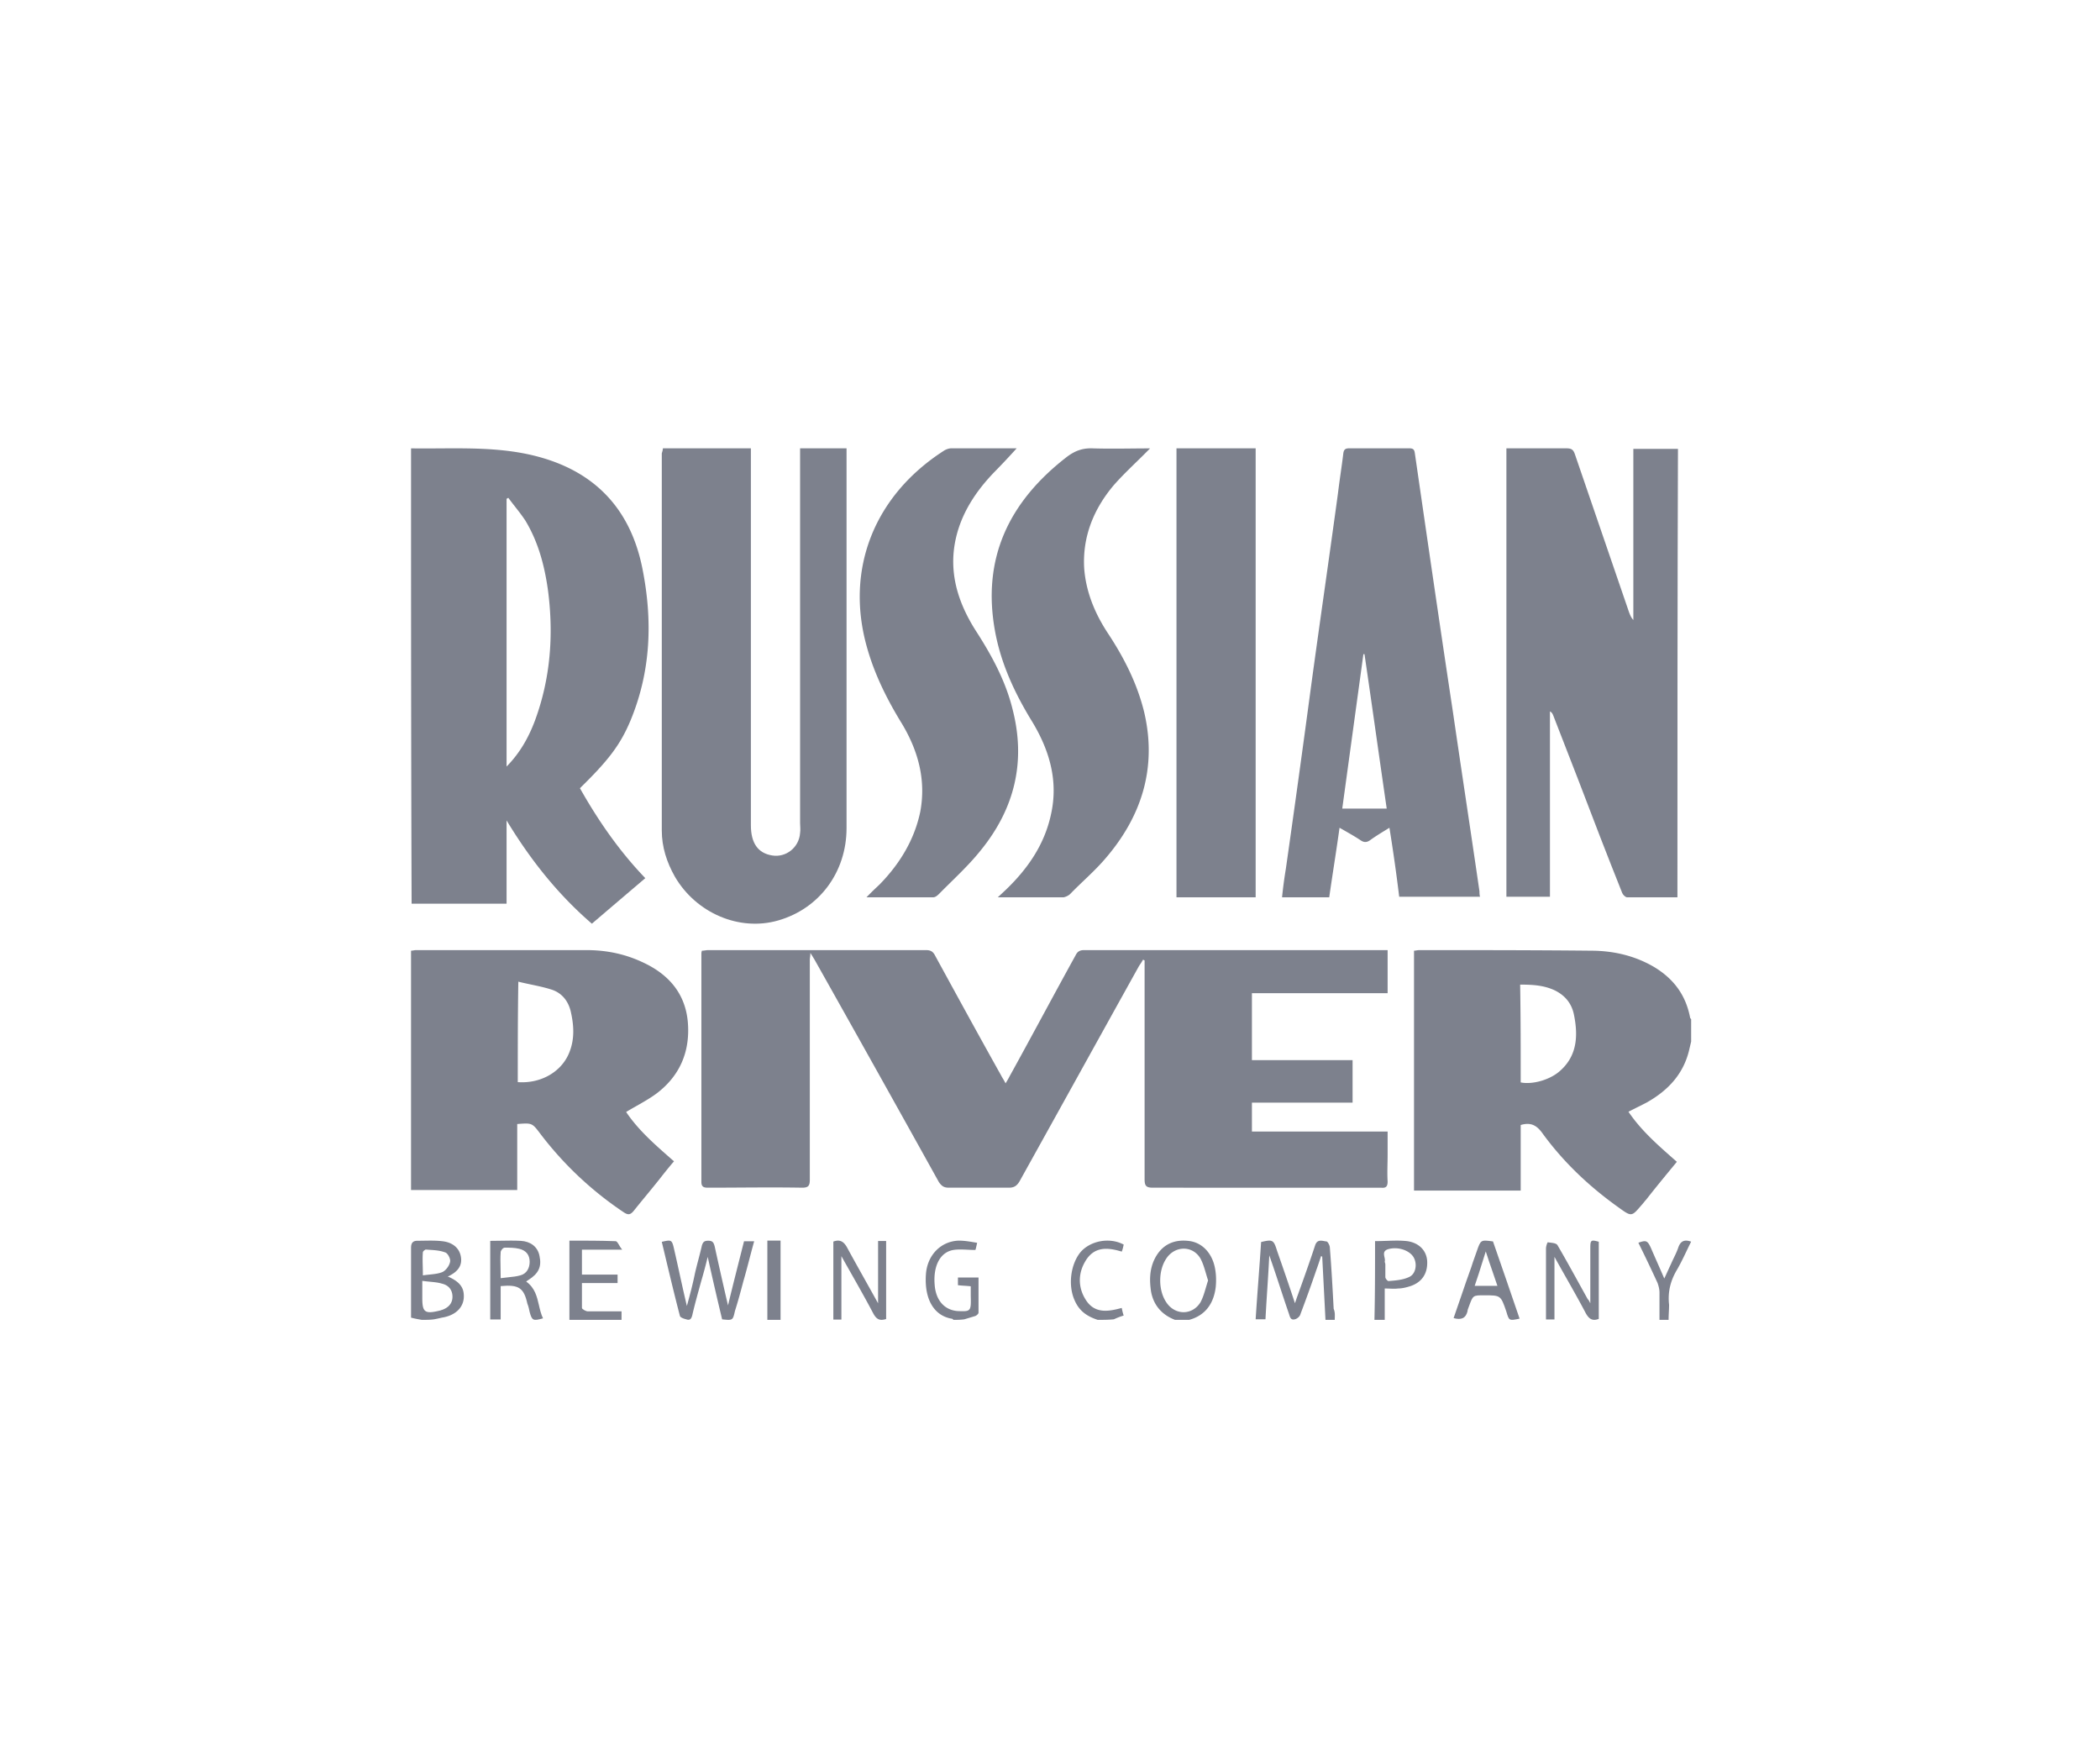
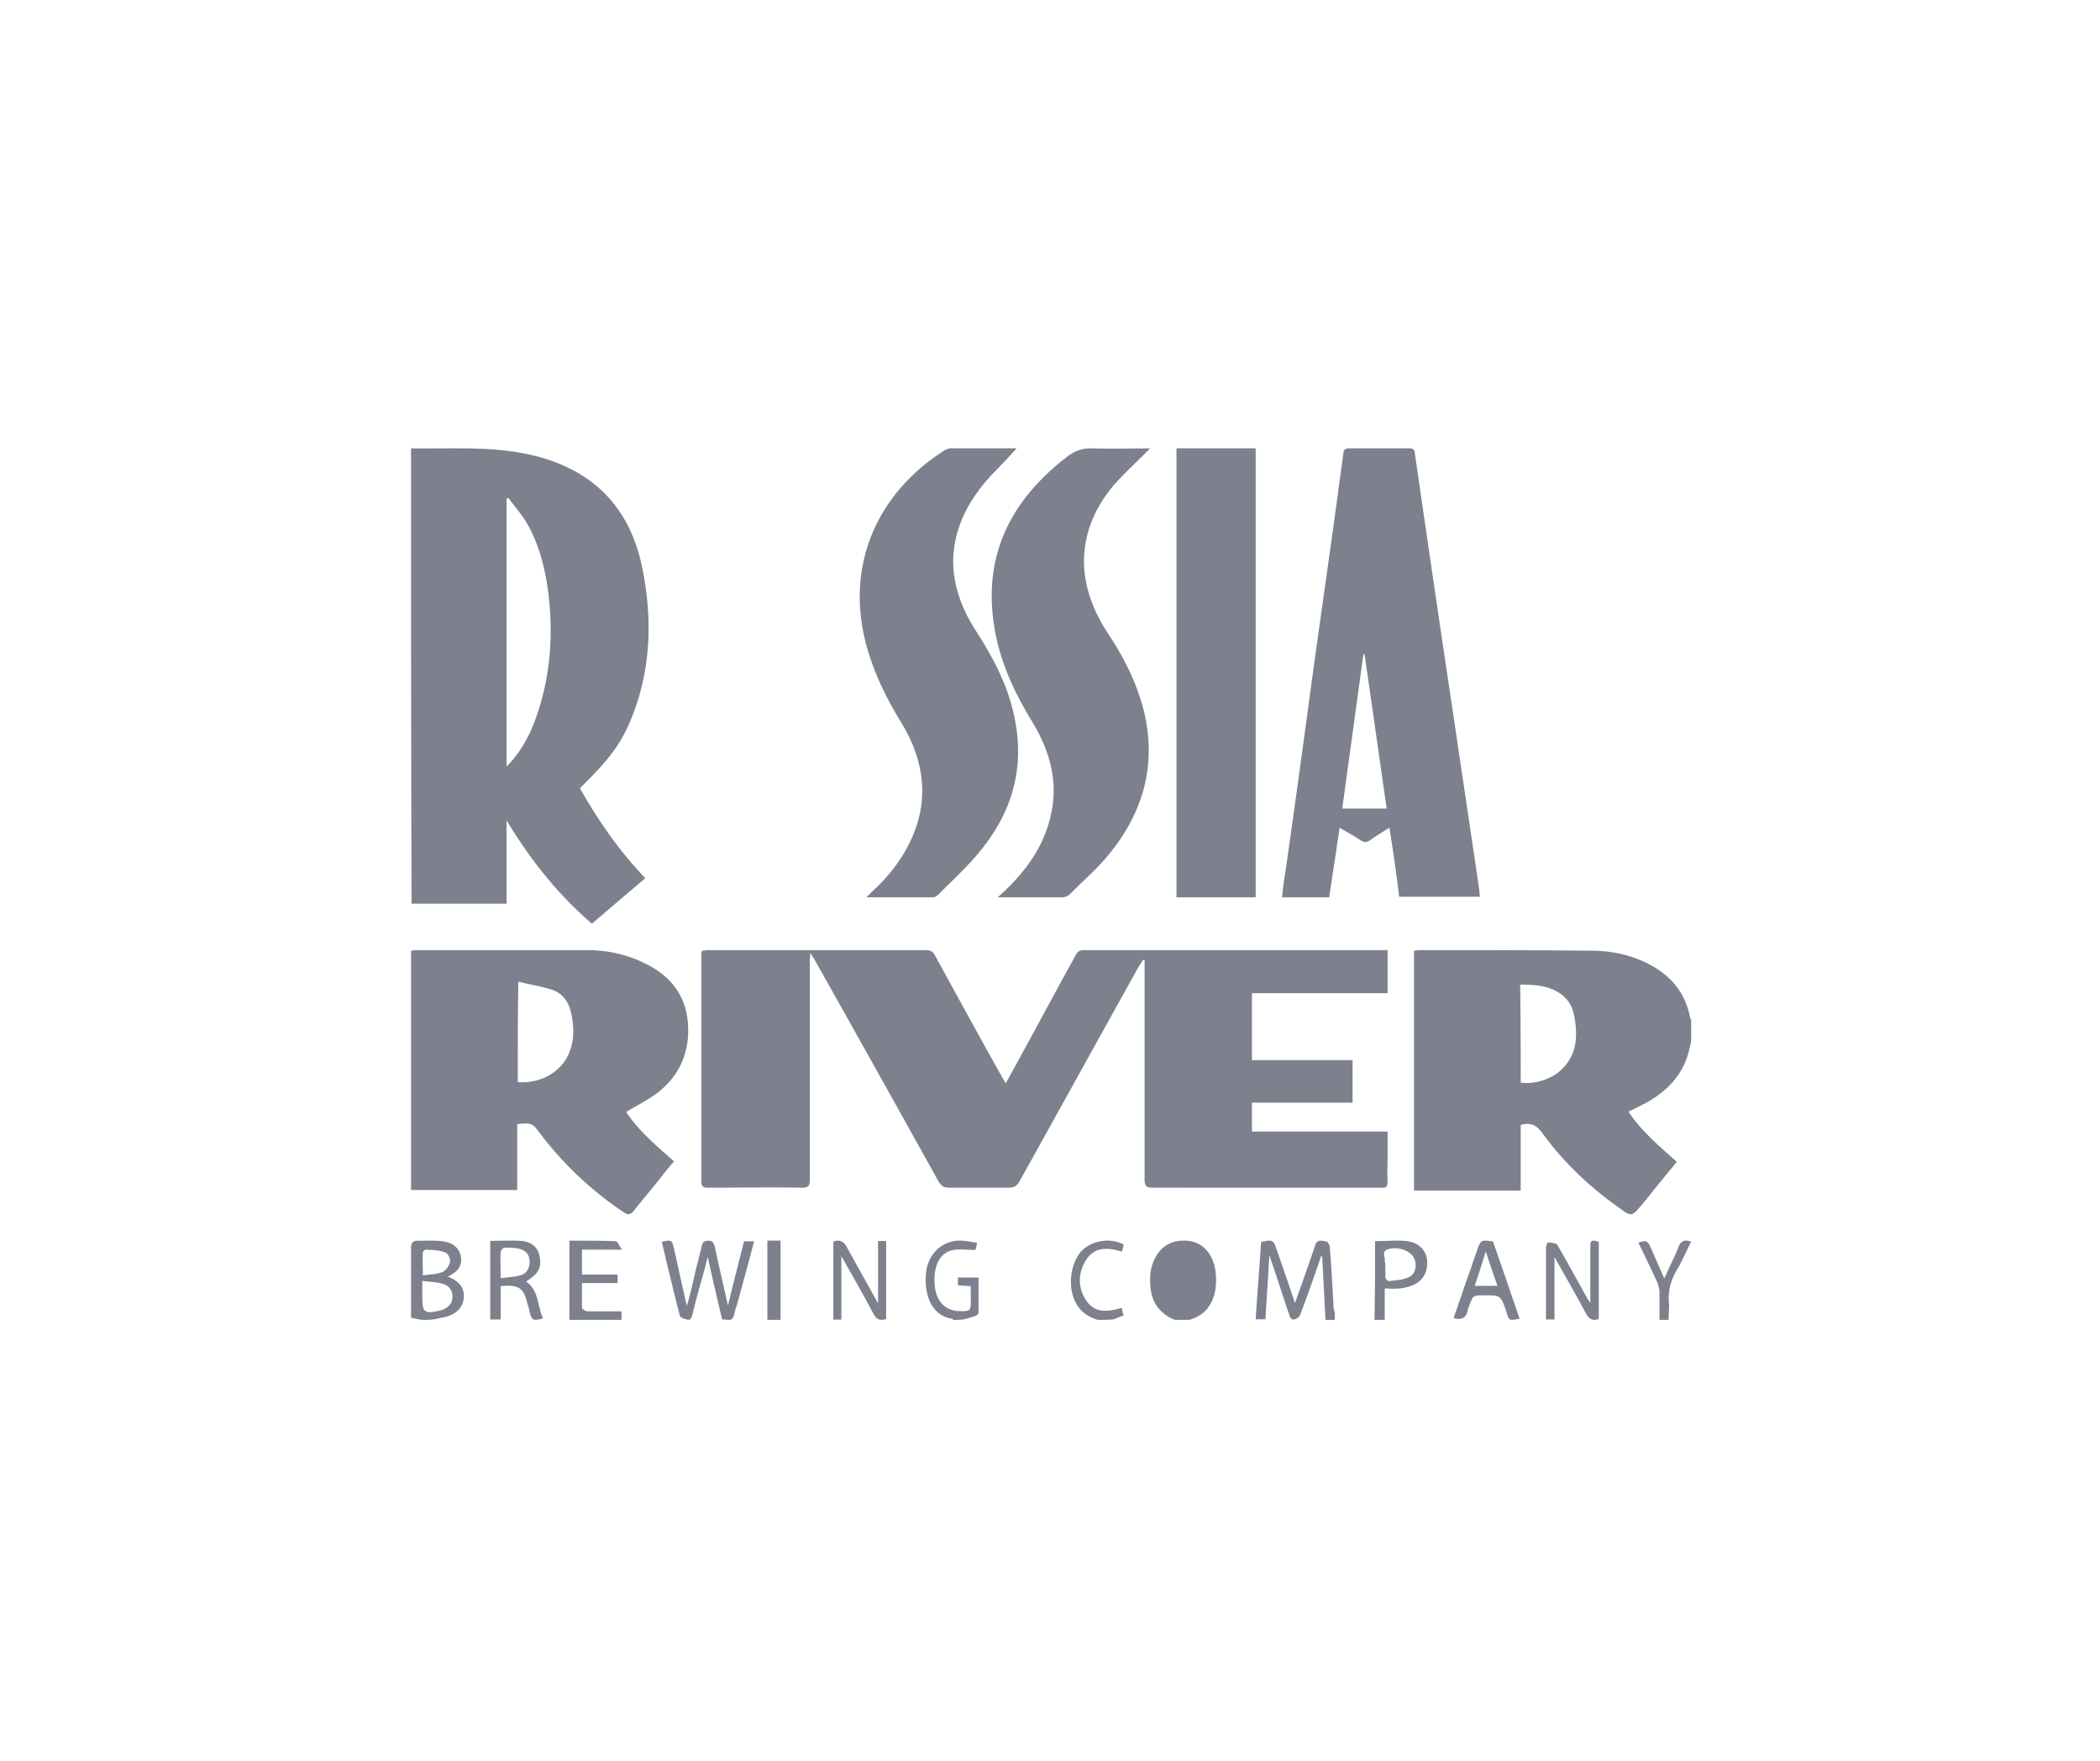
<svg xmlns="http://www.w3.org/2000/svg" width="161" height="135" viewBox="0 0 161 135" fill="none">
-   <path fill-rule="evenodd" clip-rule="evenodd" d="m129.529 80.367.126-.53v-1.719c-.042-.044-.084-.088-.084-.132-.337-1.764-1.307-2.999-2.782-3.88-1.518-.882-3.162-1.235-4.848-1.235-4.385-.044-8.727-.044-13.111-.044a1.43 1.43 0 0 0-.241.024 1.14 1.14 0 0 1-.181.02v18.387h8.179v-5.026c.758-.221 1.222 0 1.686.66 1.644 2.25 3.625 4.102 5.86 5.69.947.688.969.662 1.676-.16l.052-.061c.063-.067.116-.133.169-.199.053-.066.105-.132.168-.198.759-.97 1.56-1.94 2.361-2.91a44.149 44.149 0 0 0-.257-.227c-1.262-1.111-2.505-2.206-3.453-3.61.265-.138.518-.264.759-.385.221-.11.431-.215.633-.32 1.644-.926 2.866-2.205 3.288-4.145zm-10.033 1.808c-.759.617-2.024.97-2.909.794 0-2.47 0-4.983-.042-7.497.927 0 1.812.044 2.655.441.801.397 1.307 1.014 1.476 1.896.337 1.676.211 3.22-1.18 4.366zM88.245 98.986c.195 1.091.86 1.804 1.836 2.182h1.094c1.21-.336 1.875-1.217 2.031-2.518.04-.42.04-.882-.039-1.343-.195-1.217-.977-2.057-1.992-2.183-1.29-.167-2.227.378-2.735 1.553-.312.756-.312 1.511-.195 2.308zm4.213-1.37c.051.176.103.353.162.53-.059.177-.11.355-.162.53-.118.405-.233.797-.424 1.149-.625 1.007-1.953 1.007-2.617 0-.625-.923-.625-2.434 0-3.358.664-1.007 2.031-1.007 2.617 0 .191.352.306.745.424 1.15zM32.194 101.143a8.02 8.02 0 0 1-.68-.144v-5.346c0-.38.136-.548.499-.548.157 0 .318-.002.48-.005.49-.008.993-.016 1.471.047.681.085 1.226.463 1.362 1.137.136.674-.182 1.137-.817 1.474a.244.244 0 0 1-.095.05c-.024.008-.052.018-.087.034.681.294 1.18.673 1.226 1.347.09.968-.59 1.642-1.68 1.81a11.49 11.49 0 0 1-.59.127c-.272.042-.59.042-.953.042l-.136-.025zm.182-2.964v1.305c0 1.094.181 1.263 1.361.968.023 0 .046-.01.069-.021.022-.01.045-.021.068-.021.499-.168.816-.505.816-1.01 0-.506-.272-.885-.816-1.01-.263-.082-.562-.11-.899-.144a13.014 13.014 0 0 1-.6-.067zm.544-.48c-.158.016-.324.034-.499.059 0-.235-.005-.455-.01-.664-.01-.391-.02-.748.01-1.105 0-.084.182-.21.227-.21l.295.022c.4.026.793.053 1.157.188.227.042.454.506.409.716-.045.295-.318.674-.59.8-.288.119-.62.154-.998.194z" fill="#7D818D" />
+   <path fill-rule="evenodd" clip-rule="evenodd" d="m129.529 80.367.126-.53v-1.719c-.042-.044-.084-.088-.084-.132-.337-1.764-1.307-2.999-2.782-3.88-1.518-.882-3.162-1.235-4.848-1.235-4.385-.044-8.727-.044-13.111-.044a1.43 1.43 0 0 0-.241.024 1.14 1.14 0 0 1-.181.02v18.387h8.179v-5.026c.758-.221 1.222 0 1.686.66 1.644 2.25 3.625 4.102 5.86 5.69.947.688.969.662 1.676-.16l.052-.061c.063-.067.116-.133.169-.199.053-.066.105-.132.168-.198.759-.97 1.56-1.94 2.361-2.91a44.149 44.149 0 0 0-.257-.227c-1.262-1.111-2.505-2.206-3.453-3.61.265-.138.518-.264.759-.385.221-.11.431-.215.633-.32 1.644-.926 2.866-2.205 3.288-4.145zm-10.033 1.808c-.759.617-2.024.97-2.909.794 0-2.47 0-4.983-.042-7.497.927 0 1.812.044 2.655.441.801.397 1.307 1.014 1.476 1.896.337 1.676.211 3.22-1.18 4.366zM88.245 98.986c.195 1.091.86 1.804 1.836 2.182h1.094c1.21-.336 1.875-1.217 2.031-2.518.04-.42.04-.882-.039-1.343-.195-1.217-.977-2.057-1.992-2.183-1.29-.167-2.227.378-2.735 1.553-.312.756-.312 1.511-.195 2.308zm4.213-1.37zM32.194 101.143a8.02 8.02 0 0 1-.68-.144v-5.346c0-.38.136-.548.499-.548.157 0 .318-.002.48-.005.49-.008.993-.016 1.471.047.681.085 1.226.463 1.362 1.137.136.674-.182 1.137-.817 1.474a.244.244 0 0 1-.095.05c-.024.008-.052.018-.087.034.681.294 1.18.673 1.226 1.347.09.968-.59 1.642-1.68 1.81a11.49 11.49 0 0 1-.59.127c-.272.042-.59.042-.953.042l-.136-.025zm.182-2.964v1.305c0 1.094.181 1.263 1.361.968.023 0 .046-.01.069-.021.022-.01.045-.021.068-.021.499-.168.816-.505.816-1.01 0-.506-.272-.885-.816-1.01-.263-.082-.562-.11-.899-.144a13.014 13.014 0 0 1-.6-.067zm.544-.48c-.158.016-.324.034-.499.059 0-.235-.005-.455-.01-.664-.01-.391-.02-.748.01-1.105 0-.084.182-.21.227-.21l.295.022c.4.026.793.053 1.157.188.227.042.454.506.409.716-.045.295-.318.674-.59.8-.288.119-.62.154-.998.194z" fill="#7D818D" />
  <path d="M73.092 101.168c-.035-.042-.07-.085-.105-.085-1.332-.21-2.139-1.433-1.999-3.416.106-1.476 1.157-2.53 2.524-2.572.456 0 .912.084 1.403.168-.07.296-.106.506-.14.549-.597 0-1.157-.085-1.683 0-1.017.168-1.543 1.223-1.438 2.615.07 1.222.737 1.982 1.753 2.066 1.017.042 1.052.042 1.017-1.18v-.718c-.35-.042-.666-.042-.982-.084v-.59h1.578v2.699c0 .084-.14.21-.246.253l-.841.253c-.28.042-.56.042-.841.042zM84.156 101.168c-.752-.249-1.391-.623-1.767-1.495-.526-1.162-.3-2.781.451-3.695.752-.871 2.219-1.162 3.31-.58-.038.165-.076.373-.151.539-1.09-.332-2.144-.415-2.82.789-.527.913-.527 1.95.037 2.864.677 1.121 1.73.955 2.783.664.037.167.075.374.15.582a5.667 5.667 0 0 0-.752.29c-.376.042-.827.042-1.24.042zM106.384 72.827v3.303H95.981v5.129h7.717v3.26h-7.717v2.216h10.403v1.782c0 .696-.042 1.348 0 2.043 0 .391-.127.521-.511.478H88.392c-.511 0-.64-.13-.64-.652V73.609c-.042 0-.084-.043-.127-.043-.085.173-.213.347-.299.478-3.07 5.52-6.096 10.996-9.166 16.516-.213.348-.426.478-.81.478h-4.605c-.383 0-.554-.13-.767-.435a3425.23 3425.23 0 0 0-9.55-17.08c-.086-.131-.128-.218-.299-.479 0 .26-.043.391-.043.522V90.43c0 .478-.128.608-.596.608-2.388-.043-4.818 0-7.206 0-.298 0-.511-.043-.511-.435V73.131c0-.087 0-.13.042-.26.17 0 .341-.044.47-.044h16.712c.384 0 .554.13.725.478 1.663 3.042 3.326 6.085 5.03 9.127.086.174.214.348.342.609.128-.218.213-.348.298-.522 1.706-3.086 3.369-6.215 5.074-9.301.128-.26.299-.391.64-.391h23.278z" fill="#7D818D" />
  <path fill-rule="evenodd" clip-rule="evenodd" d="M33.648 34.369c-.711.004-1.423.009-2.134-.002 0 11.706 0 23.283.043 34.903h7.28v-6.384c1.831 3.021 3.924 5.66 6.54 7.916a2364.46 2364.46 0 0 1 4.096-3.49h.001c-2.005-2.085-3.618-4.426-5.013-6.895 2.18-2.129 3.095-3.32 3.88-5.193 1.569-3.788 1.7-7.662.915-11.62-.959-4.852-3.967-7.79-8.893-8.81-2.22-.454-4.464-.44-6.715-.425zm7.369 20.855c-.48 1.277-1.133 2.469-2.18 3.533V38.24a.23.23 0 0 1 .066-.043c.022-.01.043-.021.065-.042.17.232.346.458.522.682.274.351.546.7.786 1.063 1.003 1.66 1.482 3.49 1.744 5.405.436 3.406.174 6.726-1.003 9.918z" fill="#7D818D" />
-   <path d="M128.603 68.778h-3.869c-.122 0-.325-.21-.366-.335-1.14-2.85-2.24-5.701-3.339-8.593l-1.955-5.03c-.041-.084-.081-.21-.244-.294v14.21h-3.339V34.364H120.092c.367 0 .53.084.652.46 1.384 4.025 2.769 8.09 4.153 12.115.082.21.163.42.326.587v-13.12h3.421c-.041 11.443-.041 22.845-.041 34.372zM50.821 34.364h6.747V63.255c0 1.374.545 2.146 1.635 2.318 1.047.172 2.053-.6 2.137-1.717.042-.258 0-.515 0-.773V34.364h3.562V63.47c0 3.391-2.095 6.181-5.238 7.083-2.976.859-6.287-.558-7.92-3.349-.63-1.116-1.007-2.275-1.007-3.563v-28.89c.042-.13.084-.258.084-.387z" fill="#7D818D" />
  <path fill-rule="evenodd" clip-rule="evenodd" d="M106.211 63.64c.103-.063.207-.126.312-.192.291 1.805.541 3.567.749 5.288h6.195c-.042-.168-.042-.294-.042-.42-.332-2.287-.675-4.585-1.018-6.883-.343-2.297-.686-4.595-1.019-6.882-.998-6.59-1.954-13.178-2.91-19.768-.042-.335-.125-.42-.458-.42h-4.574c-.291 0-.415.085-.457.379-.062.524-.135 1.038-.208 1.552a72.378 72.378 0 0 0-.208 1.553c-.332 2.434-.675 4.868-1.018 7.303-.344 2.434-.687 4.868-1.019 7.302a1656.4 1656.4 0 0 1-1.954 14.144 34.55 34.55 0 0 0-.291 2.182h3.617c.116-.818.241-1.637.366-2.46.145-.948.29-1.903.424-2.87l.374.214c.441.252.857.489 1.248.751.249.168.457.168.706 0 .368-.27.763-.513 1.185-.772zm-.671-7.052c.255 1.787.511 3.58.775 5.391h-3.409l1.621-11.835h.084c.317 2.154.623 4.295.929 6.444zM39.654 91.217v-5.06c.589-.045.873-.067 1.098.038.21.098.368.307.673.71a26.564 26.564 0 0 0 6.41 6.028c.338.22.507.176.76-.132.316-.396.632-.781.949-1.166.316-.385.632-.77.949-1.166.38-.484.759-.968 1.18-1.452l-.26-.228c-1.26-1.108-2.501-2.197-3.409-3.555.264-.16.527-.309.787-.457.532-.302 1.051-.597 1.533-.951 1.813-1.364 2.615-3.256 2.404-5.544-.211-2.156-1.476-3.563-3.29-4.443-1.434-.704-2.91-1.012-4.47-1.012H31.893c-.063 0-.126.01-.19.022a1.117 1.117 0 0 1-.19.022v18.346h8.14zm4.048-10.691c-.548 1.584-2.193 2.552-4.006 2.42 0-2.552 0-5.016.042-7.7.328.082.655.151.979.22.55.116 1.089.23 1.594.396.8.264 1.307.924 1.476 1.804.21.968.253 1.936-.085 2.86z" fill="#7D818D" />
  <path d="M77.944 34.364a53.604 53.604 0 0 1-1.657 1.765c-1.434 1.47-2.554 3.151-3.002 5.126-.582 2.563.135 4.874 1.479 7.017 1.254 1.933 2.329 3.908 2.866 6.093 1.03 3.992.18 7.606-2.463 10.841-.94 1.177-2.105 2.227-3.18 3.32-.135.126-.27.252-.448.252h-5.107c.359-.378.672-.672.986-.966 1.567-1.597 2.687-3.446 3.135-5.59.448-2.394-.134-4.621-1.388-6.722-1.165-1.891-2.15-3.866-2.733-6.01-1.612-5.882.583-11.513 5.958-14.958.134-.084.358-.168.537-.168h5.017z" fill="#7D818D" />
  <path d="M88.173 34.369c-.94.964-1.923 1.844-2.773 2.808-1.565 1.844-2.415 3.982-2.28 6.37.133 1.803.804 3.437 1.788 4.946 1.252 1.886 2.281 3.898 2.818 6.12.984 4.232-.18 8.004-3.086 11.315-.805.922-1.745 1.718-2.594 2.599-.135.125-.313.21-.492.251H76.5l.626-.587c1.7-1.634 2.952-3.478 3.444-5.742.581-2.556-.09-4.903-1.431-7.124-1.342-2.18-2.415-4.485-2.863-7-.984-5.49 1.029-9.849 5.546-13.327.626-.461 1.208-.67 2.013-.629 1.476.042 2.907 0 4.338 0zM96.267 68.778h-6.07V34.364h6.07v34.414zM102.331 101.168h-.711l-.251-4.857c-.042 0-.042 0-.083-.042-.126.383-.251.767-.377 1.107a106.284 106.284 0 0 1-1.213 3.366c-.041.17-.25.341-.418.383-.334.085-.376-.17-.46-.426-.502-1.448-.962-2.94-1.505-4.473-.084 1.704-.21 3.28-.293 4.899h-.753c.126-2.002.293-3.962.418-5.921.879-.213.962-.17 1.213.639.46 1.32.92 2.641 1.38 4.047.084-.213.126-.383.21-.597.46-1.278.919-2.556 1.337-3.834.168-.51.544-.34.879-.298.083 0 .251.299.251.469.125 1.576.209 3.11.292 4.686.126.298.084.554.084.852zM55.814 100.061c.41-1.71.819-3.291 1.228-4.916h.778c-.287 1.026-.532 2.052-.82 3.035-.204.77-.408 1.54-.654 2.309-.164.726-.164.726-.983.641a279.61 279.61 0 0 1-1.105-4.788 36.37 36.37 0 0 1-.491 1.838c-.246.898-.492 1.753-.696 2.651-.082.299-.205.384-.45.299-.164-.043-.45-.129-.492-.257-.491-1.88-.941-3.804-1.392-5.685.737-.17.778-.17.942.556.327 1.41.614 2.821.982 4.36.246-.898.45-1.667.614-2.48.164-.726.369-1.41.533-2.137.082-.299.204-.384.491-.384.328 0 .41.128.491.427.328 1.496.655 2.95 1.024 4.531zM121.924 99.895v-4.2c0-.643.038-.685.649-.514v5.914c-.458.172-.725.043-.993-.428-.763-1.457-1.603-2.872-2.405-4.329v4.8h-.649v-5.443c0-.171.114-.514.153-.471.267.043.61.043.725.214.802 1.371 1.565 2.786 2.329 4.157.076.043.115.172.191.3zM67.32 95.124h.617v5.981c-.424.129-.694.086-.963-.387-.771-1.463-1.62-2.926-2.467-4.432v4.862h-.617v-5.98c.463-.173.771-.044 1.04.43.772 1.42 1.581 2.84 2.39 4.302v-4.776z" fill="#7D818D" />
  <path fill-rule="evenodd" clip-rule="evenodd" d="M41.32 100.047c-.153-.66-.307-1.33-.978-1.813.052-.05.089-.072.12-.09.02-.012.04-.022.058-.04.756-.477 1.023-.997.845-1.82-.134-.737-.712-1.127-1.423-1.17-.503-.029-1.025-.02-1.554-.01-.267.005-.535.01-.803.01v6.023h.8v-2.556c1.379-.13 1.779.13 2.046 1.343.089.217.133.433.178.65.178.65.267.693 1.023.477-.154-.314-.233-.658-.313-1.004zm-2.333-2.144c-.19.02-.39.04-.602.071 0-.274-.005-.527-.01-.766-.01-.44-.019-.834.01-1.227 0-.13.178-.347.311-.347.356 0 .756 0 1.112.087.534.13.8.476.8.996 0 .477-.222.91-.71 1.04-.283.083-.583.113-.911.146zM112.026 99.344c-.191.56-.383 1.124-.583 1.688.596.17.936 0 1.063-.511 0-.092.045-.207.086-.312.015-.04.03-.078.042-.114.297-.809.297-.809 1.147-.809 1.276 0 1.276 0 1.701 1.235.103.351.156.532.275.606.127.078.329.036.745-.052-.68-2.002-1.36-3.96-2.04-5.919-.476-.065-.709-.097-.863 0-.149.092-.224.305-.37.724-.05.15-.106.305-.164.465-.09.25-.183.51-.261.77-.268.732-.522 1.477-.778 2.229zm2.419-1.827c.119.344.238.688.357 1.046h-1.743c.217-.62.411-1.241.615-1.894l.235-.746c.179.562.357 1.078.536 1.594z" fill="#7D818D" />
  <path d="M47.651 100.517v.651h-3.996v-6.073c1.214 0 2.377 0 3.541.043.152 0 .253.347.506.65h-3.086v1.91h2.732v.65h-2.732v1.909c0 .087.303.26.455.26h2.58z" fill="#7D818D" />
  <path fill-rule="evenodd" clip-rule="evenodd" d="M106.295 95.113c-.283.01-.574.02-.875.02 0 2.1 0 4.11-.047 6.035h.79v-2.405c.128 0 .25.005.368.01.227.01.441.019.655-.01.325 0 .65-.088.929-.175.93-.306 1.348-1.006 1.302-1.924-.047-.787-.605-1.4-1.534-1.53-.52-.058-1.041-.04-1.588-.02zm-.085 2.775v-.962a.473.473 0 0 0-.03-.145c-.009-.03-.017-.055-.017-.073.031-.102.006-.222-.02-.344-.052-.247-.105-.501.299-.618.79-.219 1.673.13 1.952.656.279.524.14 1.268-.372 1.486-.464.219-1.022.263-1.58.306-.046 0-.232-.175-.232-.306z" fill="#7D818D" />
  <path d="M127.926 101.168h-.699V99.07c0-.257-.073-.514-.147-.728a116.504 116.504 0 0 0-1.472-3.083c.589-.214.699-.17.957.386.331.77.662 1.498 1.03 2.355.184-.386.331-.728.515-1.114.184-.428.405-.813.552-1.241.184-.557.515-.642.993-.471-.367.728-.699 1.498-1.103 2.183-.479.814-.699 1.67-.589 2.655 0 .385-.037.728-.037 1.156zM58.831 95.095h1.012v6.073h-1.012v-6.073z" fill="#7D818D" />
</svg>